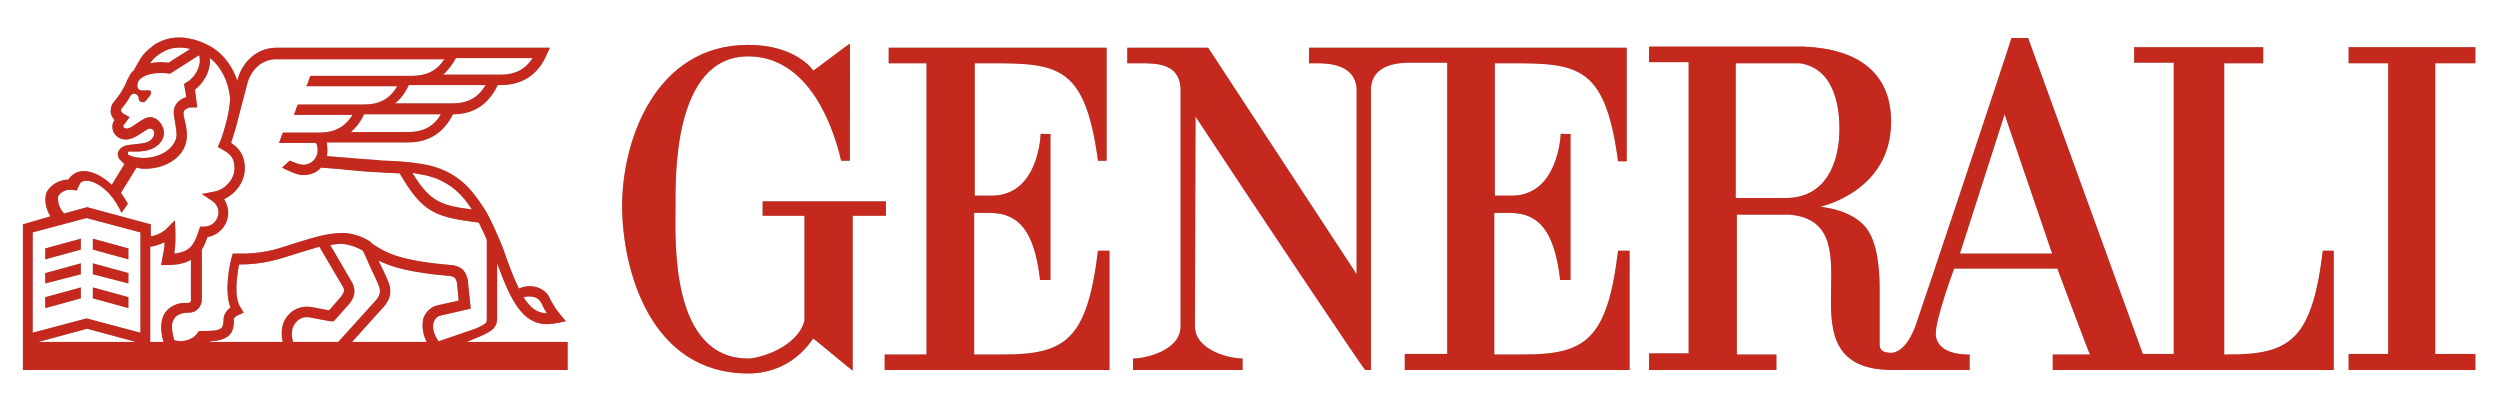
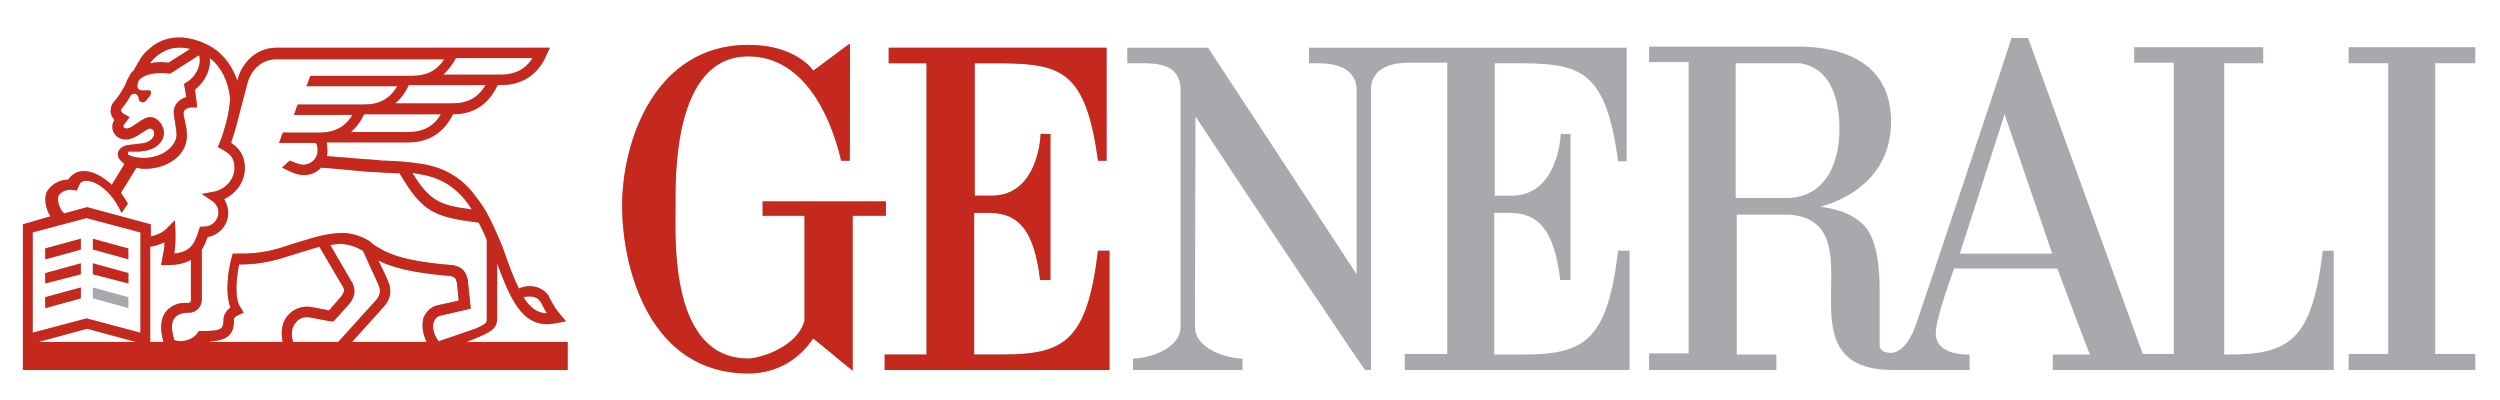
<svg xmlns="http://www.w3.org/2000/svg" width="150" height="24" viewBox="0 0 150 24" fill="none">
  <path d="M58.483 11.741V3.794C63.3 3.794 65.055 3.553 65.88 9.643H66.396V2.865H53.323V3.794H55.593V21.271H53.082V22.2H66.568V15.044H65.88C65.227 20.445 63.885 21.271 60.169 21.271H58.449V12.774H59.447C61.098 12.808 62.061 13.806 62.405 16.799H63.025V8.026C63.025 8.06 62.44 8.026 62.44 8.026C62.44 8.06 62.337 11.81 59.412 11.741H58.483Z" fill="#A7A9AC" />
  <path d="M53.154 12.085H45.758V12.946H48.269V19.241C47.856 20.824 45.585 21.512 44.897 21.512C40.184 21.512 40.528 14.356 40.528 12.464C40.528 10.709 40.356 3.381 44.897 3.381C48.097 3.381 49.783 6.684 50.471 9.643H50.987C50.987 8.404 51.021 2.59 50.987 2.625C50.987 2.59 48.785 4.276 48.785 4.242C48.819 4.242 47.787 2.693 44.897 2.693C39.324 2.693 37.294 8.439 37.329 12.464C37.363 16.145 38.98 22.407 44.897 22.407C46.755 22.407 48.062 21.409 48.785 20.308C48.785 20.274 51.124 22.235 51.159 22.235V12.946H53.154V12.085Z" fill="#A7A9AC" />
  <path d="M117.592 15.216L120.276 6.856L123.131 15.216H117.592ZM107.168 11.879H104.14V3.795H107.993C110.264 4.139 110.367 6.856 110.367 7.751C110.367 9.815 109.507 11.879 107.168 11.879ZM139.37 15.044C138.716 20.446 137.374 21.272 133.659 21.272H133.452V3.795H135.792V2.831H128.051V3.76H130.425V21.237H128.567L121.686 2.281H120.688C120.723 2.281 114.977 19.483 114.943 19.517C114.943 19.483 114.496 20.996 113.567 21.168C112.707 21.203 112.776 20.756 112.776 20.584V17.281C112.776 16.421 112.707 14.425 111.847 13.531C110.883 12.499 109.198 12.43 109.232 12.395C109.232 12.395 113.464 11.501 113.464 7.304C113.464 4.379 111.503 2.934 108.234 2.797H98.945V3.726H101.319V21.203H98.945V22.201H106.583V21.272H104.209V12.877H107.374C112.879 13.359 106.411 22.235 113.636 22.201H118.177V21.272C117.936 21.272 116.25 21.306 116.147 20.102C116.078 19.242 117.248 16.111 117.248 16.111H123.441C123.441 16.111 125.367 21.272 125.402 21.272H123.165V22.201H140.023V15.044H139.37Z" fill="#A7A9AC" />
  <path d="M89.689 3.794C94.506 3.794 96.26 3.553 97.086 9.677H97.602V2.865H78.543V3.794H79.024C79.712 3.794 81.295 3.863 81.398 5.308V16.455L72.488 2.865H67.637V3.794H68.462C69.426 3.794 70.767 3.829 70.836 5.308V19.585C70.836 20.996 68.806 21.512 67.981 21.512V22.2H74.552V21.512C73.726 21.512 71.696 20.996 71.696 19.585L71.731 6.994C75.171 12.223 81.845 22.2 81.914 22.2H82.258V5.273C82.362 3.829 83.944 3.76 84.632 3.76H86.834V21.237H84.288V22.2H97.774V15.044H97.086C96.433 20.445 95.091 21.271 91.375 21.271H89.655V12.774H90.653C92.304 12.808 93.267 13.806 93.611 16.799H94.231V8.026C94.231 8.06 93.646 8.026 93.646 8.026C93.646 8.06 93.508 11.81 90.618 11.741H89.689V3.794Z" fill="#A7A9AC" />
  <path d="M148.521 3.794V2.831H140.918V3.794H143.292V21.237H140.918V22.2H148.521V21.237H146.113V3.794H148.521Z" fill="#A7A9AC" />
-   <path d="M5.57 14.975L7.703 15.56V14.907L5.57 14.322V14.975Z" fill="#A7A9AC" />
  <path d="M2.715 14.907V15.56L4.848 14.975V14.322L2.715 14.907Z" fill="#A7A9AC" />
  <path d="M5.57 16.455L7.703 17.005V16.386L5.57 15.801V16.455Z" fill="#A7A9AC" />
  <path d="M2.715 16.386V17.005L4.848 16.455V15.801L2.715 16.386Z" fill="#A7A9AC" />
  <path d="M5.57 17.9L7.703 18.485V17.831L5.57 17.246V17.9Z" fill="#A7A9AC" />
  <path d="M2.715 17.831V18.485L4.848 17.9V17.246L2.715 17.831Z" fill="#A7A9AC" />
  <path d="M26.318 20.48C26.008 20.067 25.905 19.586 26.042 19.276C26.111 19.104 26.249 18.966 26.455 18.932L28.244 18.519L28.072 16.868V16.833C28.003 16.455 27.831 15.973 27.075 15.904C23.806 15.629 23.084 15.113 22.292 14.597C22.292 14.597 22.292 14.597 22.292 14.563L22.258 14.528C21.398 13.943 20.538 13.978 20.538 13.978C19.609 13.978 18.474 14.356 18.37 14.391C18.095 14.46 17.82 14.563 17.579 14.632C16.547 14.976 15.687 15.251 14.208 15.216H13.967L13.898 15.457C13.829 15.664 13.416 17.384 13.829 18.45C13.416 18.76 13.416 19.104 13.416 19.138C13.416 19.482 13.348 19.586 13.313 19.654C13.141 19.861 12.591 19.861 12.075 19.861H11.937L11.834 19.998C11.524 20.446 10.87 20.549 10.458 20.411C10.286 19.826 10.251 19.379 10.458 19.104C10.664 18.794 11.111 18.76 11.283 18.76H11.352C11.765 18.76 12.109 18.416 12.109 17.969V14.976C12.247 14.769 12.35 14.494 12.453 14.219C13.141 14.115 13.691 13.496 13.691 12.774C13.691 12.464 13.588 12.189 13.451 11.948C14.104 11.638 14.689 10.95 14.689 10.09C14.689 9.23 14.242 8.817 13.864 8.576C13.967 8.232 14.173 7.648 14.311 7.028L14.861 4.93C15.136 4.07 15.79 3.554 16.581 3.554H26.662C26.214 4.242 25.595 4.551 24.735 4.551H18.955H18.646C18.611 4.551 18.508 4.826 18.508 4.861C18.508 4.895 18.405 5.17 18.37 5.17H18.955H23.841C23.393 5.927 22.774 6.271 21.845 6.271H18.233H17.889C17.854 6.271 17.751 6.547 17.751 6.581C17.751 6.615 17.648 6.891 17.613 6.891H18.233H21.157C20.71 7.613 20.091 7.957 19.162 7.957H17.304H16.994C16.96 7.957 16.857 8.232 16.857 8.267C16.857 8.301 16.753 8.576 16.719 8.576H17.304H18.955C18.955 8.576 19.058 8.68 19.058 9.024C19.058 9.505 18.68 9.884 18.198 9.884C17.992 9.884 17.82 9.815 17.407 9.643H17.373L16.925 10.056L17.201 10.193C17.648 10.4 17.889 10.503 18.233 10.503C18.646 10.503 19.024 10.331 19.265 10.056C19.643 10.09 20.263 10.125 20.848 10.193C21.57 10.262 22.327 10.331 22.671 10.331C22.843 10.331 23.015 10.365 23.152 10.365C23.428 10.365 23.703 10.4 23.978 10.4C25.354 12.739 26.042 13.014 28.726 13.358C28.898 13.703 29.07 14.047 29.208 14.391V18.966V19.001C29.208 19.242 29.208 19.31 29.173 19.345C29.07 19.482 28.76 19.62 28.52 19.723L26.318 20.48ZM25.595 20.515H21.123L23.015 18.416C23.393 18.003 23.497 17.556 23.359 17.074C23.256 16.765 22.98 16.18 22.705 15.629C23.462 16.008 24.563 16.352 26.971 16.558C27.281 16.593 27.35 16.696 27.419 16.971L27.522 18.037L26.283 18.313C25.905 18.381 25.595 18.657 25.423 19.035C25.285 19.482 25.354 19.998 25.595 20.515ZM17.579 20.515C17.442 19.998 17.51 19.62 17.751 19.345C17.958 19.07 18.302 19.001 18.542 19.035L19.815 19.276H19.85H20.022L20.916 18.278C21.192 17.969 21.467 17.453 21.054 16.833L19.815 14.7C20.022 14.666 20.263 14.632 20.469 14.632C20.469 14.632 21.088 14.632 21.776 15.044C21.88 15.251 21.983 15.492 22.12 15.801C22.361 16.352 22.705 17.005 22.774 17.281C22.843 17.521 22.774 17.762 22.568 18.003L20.297 20.515H17.579ZM17.27 18.932C17.029 19.207 16.788 19.723 16.96 20.515H12.591L12.625 20.48C13.141 20.446 13.52 20.343 13.76 20.102C14.036 19.826 14.036 19.414 14.036 19.138C14.036 19.104 14.07 19.001 14.311 18.898L14.62 18.76L14.414 18.416C14.036 17.831 14.208 16.558 14.345 15.87C15.79 15.87 16.719 15.56 17.682 15.251C17.923 15.182 18.198 15.079 18.474 15.01C18.474 15.01 18.783 14.907 19.162 14.803L20.538 17.143C20.71 17.384 20.675 17.521 20.435 17.831L19.747 18.622L18.646 18.416C18.13 18.347 17.613 18.519 17.27 18.932ZM9.907 18.76C9.632 19.173 9.597 19.758 9.804 20.515H9.013V14.803C9.288 14.769 9.597 14.666 9.873 14.528C9.873 14.803 9.838 15.044 9.77 15.319C9.77 15.388 9.735 15.457 9.735 15.526L9.666 15.904H10.01C10.63 15.904 11.077 15.801 11.455 15.595V18.037C11.455 18.106 11.386 18.175 11.318 18.175H11.214C10.664 18.141 10.182 18.381 9.907 18.76ZM8.428 19.964L5.194 19.104L1.96 19.964V13.943L5.194 13.083L8.428 13.943V19.964ZM2.304 20.515L5.228 19.723L8.153 20.515H2.304ZM3.508 11.742C3.646 11.535 3.955 11.329 4.368 11.398L4.609 11.432L4.712 11.191C4.747 11.122 4.781 11.053 4.815 10.985C4.919 10.882 5.022 10.847 5.194 10.847C5.607 10.847 6.123 11.157 6.57 11.638C6.88 11.982 7.12 12.395 7.292 12.774L7.671 12.223C7.533 11.982 7.43 11.81 7.258 11.57L8.187 10.056C8.325 10.09 8.462 10.125 8.565 10.125C8.6 10.125 8.737 10.125 8.806 10.125C9.976 10.09 11.18 9.402 11.214 8.164V8.129C11.214 7.785 11.146 7.476 11.077 7.2C11.042 7.028 11.008 6.856 11.008 6.787C11.008 6.615 11.214 6.443 11.49 6.443H11.834L11.696 5.377C12.281 4.93 12.659 4.173 12.591 3.485C13.244 3.966 13.691 4.861 13.795 5.79C13.829 6.065 13.76 6.443 13.691 6.822L13.657 6.994C13.52 7.613 13.313 8.267 13.175 8.576L13.072 8.817L13.313 8.955C13.795 9.23 14.07 9.437 14.07 10.09C14.07 10.813 13.451 11.398 12.831 11.501L12.109 11.638L12.728 12.051C12.969 12.223 13.107 12.464 13.107 12.739C13.107 13.221 12.728 13.599 12.247 13.599H12.006L11.937 13.806C11.662 14.7 11.386 15.113 10.458 15.216C10.492 14.941 10.526 14.666 10.526 14.322C10.526 14.253 10.526 14.012 10.526 13.943L10.492 13.221L9.976 13.737C9.77 13.943 9.425 14.115 9.047 14.184V13.462L5.228 12.43L3.852 12.808C3.474 12.464 3.439 11.879 3.508 11.742ZM7.671 9.196C7.671 9.127 7.705 9.058 7.843 9.092C7.877 9.092 7.877 9.092 7.877 9.092H7.912C7.912 9.092 8.084 9.092 8.359 9.092L8.634 9.058C9.288 8.989 9.838 8.542 9.838 7.957C9.838 7.751 9.735 7.476 9.563 7.303C9.425 7.131 9.219 7.028 9.013 7.028C8.737 7.028 8.462 7.235 8.153 7.441C7.912 7.613 7.74 7.716 7.602 7.716C7.499 7.716 7.396 7.648 7.396 7.579V7.544L7.774 7.028L7.464 6.856C7.396 6.822 7.258 6.719 7.258 6.615C7.258 6.581 7.258 6.547 7.327 6.478C7.499 6.271 7.671 6.031 7.843 5.721C7.912 5.652 7.981 5.618 8.049 5.618C8.187 5.618 8.325 5.755 8.325 5.927C8.325 6.031 8.428 6.134 8.565 6.134C8.703 6.134 8.772 6.031 8.841 5.927C8.841 5.927 9.185 5.618 9.013 5.446C8.875 5.342 8.118 5.652 8.256 4.998L8.325 4.826C8.428 4.689 8.806 4.379 9.632 4.379C9.77 4.379 9.942 4.379 10.114 4.414H10.217L11.937 3.313C11.971 3.381 11.971 3.416 11.971 3.416C12.075 3.966 11.73 4.62 11.214 4.93L11.042 5.033L11.18 5.824C10.733 5.962 10.423 6.306 10.423 6.719C10.423 6.856 10.458 7.028 10.492 7.269C10.526 7.51 10.595 7.82 10.595 8.095C10.595 8.611 10.01 9.368 8.806 9.471C8.359 9.505 7.877 9.402 7.74 9.299C7.705 9.333 7.671 9.265 7.671 9.196ZM9.081 3.691C9.185 3.554 9.357 3.381 9.563 3.244C9.769 3.106 9.976 3.003 10.182 2.934C10.561 2.831 10.974 2.831 11.421 2.934L10.114 3.76C9.976 3.76 9.804 3.726 9.666 3.726C9.425 3.726 9.219 3.76 9.013 3.794C9.013 3.76 9.047 3.726 9.081 3.691ZM27.35 3.485H31.96C31.513 4.173 30.893 4.482 30.033 4.482H26.593C26.868 4.207 27.143 3.898 27.35 3.485ZM27.143 6.203H23.703C24.047 5.927 24.322 5.549 24.529 5.102H29.139C28.692 5.859 28.072 6.203 27.143 6.203ZM24.494 7.923H21.054C21.363 7.648 21.639 7.303 21.845 6.856H26.455C26.042 7.579 25.389 7.923 24.494 7.923ZM25.285 10.469C26.352 10.641 27.212 11.157 27.866 11.948C28.038 12.154 28.175 12.361 28.313 12.567C26.387 12.326 25.767 12.051 24.735 10.365C24.942 10.4 25.113 10.434 25.285 10.469ZM32.407 18.072C32.476 18.175 32.545 18.278 32.579 18.381C32.648 18.519 32.717 18.657 32.82 18.794C32.235 18.794 31.822 18.485 31.409 17.831C31.788 17.728 32.235 17.797 32.407 18.072ZM28.003 20.515L28.76 20.205C29.724 19.792 29.861 19.551 29.827 18.863V15.801C30.618 17.934 31.306 19.448 32.82 19.448C33.026 19.448 33.233 19.414 33.439 19.379L33.955 19.276L33.611 18.863C33.37 18.588 33.233 18.347 33.095 18.106C33.026 18.003 32.992 17.9 32.923 17.762C32.579 17.212 31.788 17.005 31.134 17.315C30.825 16.696 30.515 15.87 30.171 14.872L30.102 14.7C29.827 14.047 29.517 13.324 29.173 12.705C28.898 12.258 28.623 11.879 28.348 11.535C27.591 10.606 26.593 10.056 25.389 9.849C24.563 9.712 23.944 9.677 23.187 9.643C23.015 9.643 22.877 9.643 22.705 9.609C22.361 9.574 21.604 9.54 20.916 9.471C20.435 9.437 19.987 9.402 19.609 9.368C19.643 9.265 19.643 9.127 19.643 8.989C19.643 8.817 19.609 8.68 19.609 8.542H24.494C25.733 8.542 26.627 7.957 27.178 6.856C28.416 6.856 29.311 6.271 29.861 5.102H30.068C31.341 5.102 32.27 4.482 32.785 3.313L32.992 2.865H16.581C15.515 2.865 14.62 3.588 14.276 4.689L14.242 4.861C13.967 4.001 13.416 3.278 12.763 2.865C11.868 2.315 10.836 2.109 10.01 2.349C9.735 2.418 9.46 2.556 9.253 2.693C9.081 2.831 8.806 3.037 8.6 3.278C8.393 3.554 8.187 3.932 8.015 4.242C7.912 4.31 7.843 4.414 7.808 4.482L7.602 4.861V4.895C7.361 5.446 7.086 5.824 6.845 6.099C6.639 6.34 6.639 6.581 6.639 6.753C6.673 6.925 6.776 7.097 6.88 7.2L6.845 7.235C6.776 7.338 6.742 7.476 6.742 7.613C6.742 8.026 7.086 8.37 7.533 8.37C7.843 8.37 8.118 8.232 8.428 8.026C8.531 7.957 8.875 7.716 8.978 7.716C9.047 7.716 9.081 7.716 9.116 7.751C9.219 7.785 9.253 7.888 9.253 7.992C9.253 8.301 8.944 8.576 8.462 8.611L7.877 8.68C7.224 8.714 7.12 9.058 7.086 9.127C7.017 9.368 7.155 9.574 7.327 9.712L7.361 9.746C7.43 9.815 7.464 9.849 7.464 9.849L6.708 11.088C6.192 10.606 5.607 10.297 5.091 10.262C4.747 10.262 4.471 10.365 4.265 10.572C4.196 10.641 4.127 10.71 4.093 10.778C3.542 10.778 3.095 11.088 2.854 11.432C2.614 11.81 2.717 12.498 3.026 12.98L1.375 13.462V22.2H34.059V20.515H28.003Z" fill="#A7A9AC" />
  <path d="M58.483 11.741V3.794C63.3 3.794 65.055 3.553 65.88 9.643H66.396V2.865H53.323V3.794H55.593V21.271H53.082V22.2H66.568V15.044H65.88C65.227 20.445 63.885 21.271 60.169 21.271H58.449V12.774H59.447C61.098 12.808 62.061 13.806 62.405 16.799H63.025V8.026C63.025 8.06 62.44 8.026 62.44 8.026C62.44 8.06 62.337 11.81 59.412 11.741H58.483Z" fill="#C5281C" />
  <path d="M53.154 12.085H45.758V12.946H48.269V19.241C47.856 20.824 45.585 21.512 44.897 21.512C40.184 21.512 40.528 14.356 40.528 12.464C40.528 10.709 40.356 3.381 44.897 3.381C48.097 3.381 49.783 6.684 50.471 9.643H50.987C50.987 8.404 51.021 2.59 50.987 2.625C50.987 2.59 48.785 4.276 48.785 4.242C48.819 4.242 47.787 2.693 44.897 2.693C39.324 2.693 37.294 8.439 37.329 12.464C37.363 16.145 38.98 22.407 44.897 22.407C46.755 22.407 48.062 21.409 48.785 20.308C48.785 20.274 51.124 22.235 51.159 22.235V12.946H53.154V12.085Z" fill="#C5281C" />
-   <path d="M117.592 15.216L120.276 6.856L123.131 15.216H117.592ZM107.168 11.879H104.14V3.795H107.993C110.264 4.139 110.367 6.856 110.367 7.751C110.367 9.815 109.507 11.879 107.168 11.879ZM139.37 15.044C138.716 20.446 137.374 21.272 133.659 21.272H133.452V3.795H135.792V2.831H128.051V3.76H130.425V21.237H128.567L121.686 2.281H120.688C120.723 2.281 114.977 19.483 114.943 19.517C114.943 19.483 114.496 20.996 113.567 21.168C112.707 21.203 112.776 20.756 112.776 20.584V17.281C112.776 16.421 112.707 14.425 111.847 13.531C110.883 12.499 109.198 12.43 109.232 12.395C109.232 12.395 113.464 11.501 113.464 7.304C113.464 4.379 111.503 2.934 108.234 2.797H98.945V3.726H101.319V21.203H98.945V22.201H106.583V21.272H104.209V12.877H107.374C112.879 13.359 106.411 22.235 113.636 22.201H118.177V21.272C117.936 21.272 116.25 21.306 116.147 20.102C116.078 19.242 117.248 16.111 117.248 16.111H123.441C123.441 16.111 125.367 21.272 125.402 21.272H123.165V22.201H140.023V15.044H139.37Z" fill="#C5281C" />
-   <path d="M89.689 3.794C94.506 3.794 96.26 3.553 97.086 9.677H97.602V2.865H78.543V3.794H79.024C79.712 3.794 81.295 3.863 81.398 5.308V16.455L72.488 2.865H67.637V3.794H68.462C69.426 3.794 70.767 3.829 70.836 5.308V19.585C70.836 20.996 68.806 21.512 67.981 21.512V22.2H74.552V21.512C73.726 21.512 71.696 20.996 71.696 19.585L71.731 6.994C75.171 12.223 81.845 22.2 81.914 22.2H82.258V5.273C82.362 3.829 83.944 3.76 84.632 3.76H86.834V21.237H84.288V22.2H97.774V15.044H97.086C96.433 20.445 95.091 21.271 91.375 21.271H89.655V12.774H90.653C92.304 12.808 93.267 13.806 93.611 16.799H94.231V8.026C94.231 8.06 93.646 8.026 93.646 8.026C93.646 8.06 93.508 11.81 90.618 11.741H89.689V3.794Z" fill="#C5281C" />
-   <path d="M148.521 3.794V2.831H140.918V3.794H143.292V21.237H140.918V22.2H148.521V21.237H146.113V3.794H148.521Z" fill="#C5281C" />
  <path d="M5.57 14.975L7.703 15.56V14.907L5.57 14.322V14.975Z" fill="#C5281C" />
  <path d="M2.715 14.907V15.56L4.848 14.975V14.322L2.715 14.907Z" fill="#C5281C" />
  <path d="M5.57 16.455L7.703 17.005V16.386L5.57 15.801V16.455Z" fill="#C5281C" />
  <path d="M2.715 16.386V17.005L4.848 16.455V15.801L2.715 16.386Z" fill="#C5281C" />
-   <path d="M5.57 17.9L7.703 18.485V17.831L5.57 17.246V17.9Z" fill="#C5281C" />
  <path d="M2.715 17.831V18.485L4.848 17.9V17.246L2.715 17.831Z" fill="#C5281C" />
  <path d="M26.318 20.48C26.008 20.067 25.905 19.586 26.042 19.276C26.111 19.104 26.249 18.966 26.455 18.932L28.244 18.519L28.072 16.868V16.833C28.003 16.455 27.831 15.973 27.075 15.904C23.806 15.629 23.084 15.113 22.292 14.597C22.292 14.597 22.292 14.597 22.292 14.563L22.258 14.528C21.398 13.943 20.538 13.978 20.538 13.978C19.609 13.978 18.474 14.356 18.37 14.391C18.095 14.46 17.82 14.563 17.579 14.632C16.547 14.976 15.687 15.251 14.208 15.216H13.967L13.898 15.457C13.829 15.664 13.416 17.384 13.829 18.45C13.416 18.76 13.416 19.104 13.416 19.138C13.416 19.482 13.348 19.586 13.313 19.654C13.141 19.861 12.591 19.861 12.075 19.861H11.937L11.834 19.998C11.524 20.446 10.87 20.549 10.458 20.411C10.286 19.826 10.251 19.379 10.458 19.104C10.664 18.794 11.111 18.76 11.283 18.76H11.352C11.765 18.76 12.109 18.416 12.109 17.969V14.976C12.247 14.769 12.35 14.494 12.453 14.219C13.141 14.115 13.691 13.496 13.691 12.774C13.691 12.464 13.588 12.189 13.451 11.948C14.104 11.638 14.689 10.95 14.689 10.09C14.689 9.23 14.242 8.817 13.864 8.576C13.967 8.232 14.173 7.648 14.311 7.028L14.861 4.93C15.136 4.07 15.79 3.554 16.581 3.554H26.662C26.214 4.242 25.595 4.551 24.735 4.551H18.955H18.646C18.611 4.551 18.508 4.826 18.508 4.861C18.508 4.895 18.405 5.17 18.37 5.17H18.955H23.841C23.393 5.927 22.774 6.271 21.845 6.271H18.233H17.889C17.854 6.271 17.751 6.547 17.751 6.581C17.751 6.615 17.648 6.891 17.613 6.891H18.233H21.157C20.71 7.613 20.091 7.957 19.162 7.957H17.304H16.994C16.96 7.957 16.857 8.232 16.857 8.267C16.857 8.301 16.753 8.576 16.719 8.576H17.304H18.955C18.955 8.576 19.058 8.68 19.058 9.024C19.058 9.505 18.68 9.884 18.198 9.884C17.992 9.884 17.82 9.815 17.407 9.643H17.373L16.925 10.056L17.201 10.193C17.648 10.4 17.889 10.503 18.233 10.503C18.646 10.503 19.024 10.331 19.265 10.056C19.643 10.09 20.263 10.125 20.848 10.193C21.57 10.262 22.327 10.331 22.671 10.331C22.843 10.331 23.015 10.365 23.152 10.365C23.428 10.365 23.703 10.4 23.978 10.4C25.354 12.739 26.042 13.014 28.726 13.358C28.898 13.703 29.07 14.047 29.208 14.391V18.966V19.001C29.208 19.242 29.208 19.31 29.173 19.345C29.07 19.482 28.76 19.62 28.52 19.723L26.318 20.48ZM25.595 20.515H21.123L23.015 18.416C23.393 18.003 23.497 17.556 23.359 17.074C23.256 16.765 22.98 16.18 22.705 15.629C23.462 16.008 24.563 16.352 26.971 16.558C27.281 16.593 27.35 16.696 27.419 16.971L27.522 18.037L26.283 18.313C25.905 18.381 25.595 18.657 25.423 19.035C25.285 19.482 25.354 19.998 25.595 20.515ZM17.579 20.515C17.442 19.998 17.51 19.62 17.751 19.345C17.958 19.07 18.302 19.001 18.542 19.035L19.815 19.276H19.85H20.022L20.916 18.278C21.192 17.969 21.467 17.453 21.054 16.833L19.815 14.7C20.022 14.666 20.263 14.632 20.469 14.632C20.469 14.632 21.088 14.632 21.776 15.044C21.88 15.251 21.983 15.492 22.12 15.801C22.361 16.352 22.705 17.005 22.774 17.281C22.843 17.521 22.774 17.762 22.568 18.003L20.297 20.515H17.579ZM17.27 18.932C17.029 19.207 16.788 19.723 16.96 20.515H12.591L12.625 20.48C13.141 20.446 13.52 20.343 13.76 20.102C14.036 19.826 14.036 19.414 14.036 19.138C14.036 19.104 14.07 19.001 14.311 18.898L14.62 18.76L14.414 18.416C14.036 17.831 14.208 16.558 14.345 15.87C15.79 15.87 16.719 15.56 17.682 15.251C17.923 15.182 18.198 15.079 18.474 15.01C18.474 15.01 18.783 14.907 19.162 14.803L20.538 17.143C20.71 17.384 20.675 17.521 20.435 17.831L19.747 18.622L18.646 18.416C18.13 18.347 17.613 18.519 17.27 18.932ZM9.907 18.76C9.632 19.173 9.597 19.758 9.804 20.515H9.013V14.803C9.288 14.769 9.597 14.666 9.873 14.528C9.873 14.803 9.838 15.044 9.77 15.319C9.77 15.388 9.735 15.457 9.735 15.526L9.666 15.904H10.01C10.63 15.904 11.077 15.801 11.455 15.595V18.037C11.455 18.106 11.386 18.175 11.318 18.175H11.214C10.664 18.141 10.182 18.381 9.907 18.76ZM8.428 19.964L5.194 19.104L1.96 19.964V13.943L5.194 13.083L8.428 13.943V19.964ZM2.304 20.515L5.228 19.723L8.153 20.515H2.304ZM3.508 11.742C3.646 11.535 3.955 11.329 4.368 11.398L4.609 11.432L4.712 11.191C4.747 11.122 4.781 11.053 4.815 10.985C4.919 10.882 5.022 10.847 5.194 10.847C5.607 10.847 6.123 11.157 6.57 11.638C6.88 11.982 7.12 12.395 7.292 12.774L7.671 12.223C7.533 11.982 7.43 11.81 7.258 11.57L8.187 10.056C8.325 10.09 8.462 10.125 8.565 10.125C8.6 10.125 8.737 10.125 8.806 10.125C9.976 10.09 11.18 9.402 11.214 8.164V8.129C11.214 7.785 11.146 7.476 11.077 7.2C11.042 7.028 11.008 6.856 11.008 6.787C11.008 6.615 11.214 6.443 11.49 6.443H11.834L11.696 5.377C12.281 4.93 12.659 4.173 12.591 3.485C13.244 3.966 13.691 4.861 13.795 5.79C13.829 6.065 13.76 6.443 13.691 6.822L13.657 6.994C13.52 7.613 13.313 8.267 13.175 8.576L13.072 8.817L13.313 8.955C13.795 9.23 14.07 9.437 14.07 10.09C14.07 10.813 13.451 11.398 12.831 11.501L12.109 11.638L12.728 12.051C12.969 12.223 13.107 12.464 13.107 12.739C13.107 13.221 12.728 13.599 12.247 13.599H12.006L11.937 13.806C11.662 14.7 11.386 15.113 10.458 15.216C10.492 14.941 10.526 14.666 10.526 14.322C10.526 14.253 10.526 14.012 10.526 13.943L10.492 13.221L9.976 13.737C9.77 13.943 9.425 14.115 9.047 14.184V13.462L5.228 12.43L3.852 12.808C3.474 12.464 3.439 11.879 3.508 11.742ZM7.671 9.196C7.671 9.127 7.705 9.058 7.843 9.092C7.877 9.092 7.877 9.092 7.877 9.092H7.912C7.912 9.092 8.084 9.092 8.359 9.092L8.634 9.058C9.288 8.989 9.838 8.542 9.838 7.957C9.838 7.751 9.735 7.476 9.563 7.303C9.425 7.131 9.219 7.028 9.013 7.028C8.737 7.028 8.462 7.235 8.153 7.441C7.912 7.613 7.74 7.716 7.602 7.716C7.499 7.716 7.396 7.648 7.396 7.579V7.544L7.774 7.028L7.464 6.856C7.396 6.822 7.258 6.719 7.258 6.615C7.258 6.581 7.258 6.547 7.327 6.478C7.499 6.271 7.671 6.031 7.843 5.721C7.912 5.652 7.981 5.618 8.049 5.618C8.187 5.618 8.325 5.755 8.325 5.927C8.325 6.031 8.428 6.134 8.565 6.134C8.703 6.134 8.772 6.031 8.841 5.927C8.841 5.927 9.185 5.618 9.013 5.446C8.875 5.342 8.118 5.652 8.256 4.998L8.325 4.826C8.428 4.689 8.806 4.379 9.632 4.379C9.77 4.379 9.942 4.379 10.114 4.414H10.217L11.937 3.313C11.971 3.381 11.971 3.416 11.971 3.416C12.075 3.966 11.73 4.62 11.214 4.93L11.042 5.033L11.18 5.824C10.733 5.962 10.423 6.306 10.423 6.719C10.423 6.856 10.458 7.028 10.492 7.269C10.526 7.51 10.595 7.82 10.595 8.095C10.595 8.611 10.01 9.368 8.806 9.471C8.359 9.505 7.877 9.402 7.74 9.299C7.705 9.333 7.671 9.265 7.671 9.196ZM9.081 3.691C9.185 3.554 9.357 3.381 9.563 3.244C9.769 3.106 9.976 3.003 10.182 2.934C10.561 2.831 10.974 2.831 11.421 2.934L10.114 3.76C9.976 3.76 9.804 3.726 9.666 3.726C9.425 3.726 9.219 3.76 9.013 3.794C9.013 3.76 9.047 3.726 9.081 3.691ZM27.35 3.485H31.96C31.513 4.173 30.893 4.482 30.033 4.482H26.593C26.868 4.207 27.143 3.898 27.35 3.485ZM27.143 6.203H23.703C24.047 5.927 24.322 5.549 24.529 5.102H29.139C28.692 5.859 28.072 6.203 27.143 6.203ZM24.494 7.923H21.054C21.363 7.648 21.639 7.303 21.845 6.856H26.455C26.042 7.579 25.389 7.923 24.494 7.923ZM25.285 10.469C26.352 10.641 27.212 11.157 27.866 11.948C28.038 12.154 28.175 12.361 28.313 12.567C26.387 12.326 25.767 12.051 24.735 10.365C24.942 10.4 25.113 10.434 25.285 10.469ZM32.407 18.072C32.476 18.175 32.545 18.278 32.579 18.381C32.648 18.519 32.717 18.657 32.82 18.794C32.235 18.794 31.822 18.485 31.409 17.831C31.788 17.728 32.235 17.797 32.407 18.072ZM28.003 20.515L28.76 20.205C29.724 19.792 29.861 19.551 29.827 18.863V15.801C30.618 17.934 31.306 19.448 32.82 19.448C33.026 19.448 33.233 19.414 33.439 19.379L33.955 19.276L33.611 18.863C33.37 18.588 33.233 18.347 33.095 18.106C33.026 18.003 32.992 17.9 32.923 17.762C32.579 17.212 31.788 17.005 31.134 17.315C30.825 16.696 30.515 15.87 30.171 14.872L30.102 14.7C29.827 14.047 29.517 13.324 29.173 12.705C28.898 12.258 28.623 11.879 28.348 11.535C27.591 10.606 26.593 10.056 25.389 9.849C24.563 9.712 23.944 9.677 23.187 9.643C23.015 9.643 22.877 9.643 22.705 9.609C22.361 9.574 21.604 9.54 20.916 9.471C20.435 9.437 19.987 9.402 19.609 9.368C19.643 9.265 19.643 9.127 19.643 8.989C19.643 8.817 19.609 8.68 19.609 8.542H24.494C25.733 8.542 26.627 7.957 27.178 6.856C28.416 6.856 29.311 6.271 29.861 5.102H30.068C31.341 5.102 32.27 4.482 32.785 3.313L32.992 2.865H16.581C15.515 2.865 14.62 3.588 14.276 4.689L14.242 4.861C13.967 4.001 13.416 3.278 12.763 2.865C11.868 2.315 10.836 2.109 10.01 2.349C9.735 2.418 9.46 2.556 9.253 2.693C9.081 2.831 8.806 3.037 8.6 3.278C8.393 3.554 8.187 3.932 8.015 4.242C7.912 4.31 7.843 4.414 7.808 4.482L7.602 4.861V4.895C7.361 5.446 7.086 5.824 6.845 6.099C6.639 6.34 6.639 6.581 6.639 6.753C6.673 6.925 6.776 7.097 6.88 7.2L6.845 7.235C6.776 7.338 6.742 7.476 6.742 7.613C6.742 8.026 7.086 8.37 7.533 8.37C7.843 8.37 8.118 8.232 8.428 8.026C8.531 7.957 8.875 7.716 8.978 7.716C9.047 7.716 9.081 7.716 9.116 7.751C9.219 7.785 9.253 7.888 9.253 7.992C9.253 8.301 8.944 8.576 8.462 8.611L7.877 8.68C7.224 8.714 7.12 9.058 7.086 9.127C7.017 9.368 7.155 9.574 7.327 9.712L7.361 9.746C7.43 9.815 7.464 9.849 7.464 9.849L6.708 11.088C6.192 10.606 5.607 10.297 5.091 10.262C4.747 10.262 4.471 10.365 4.265 10.572C4.196 10.641 4.127 10.71 4.093 10.778C3.542 10.778 3.095 11.088 2.854 11.432C2.614 11.81 2.717 12.498 3.026 12.98L1.375 13.462V22.2H34.059V20.515H28.003Z" fill="#C5281C" />
</svg>